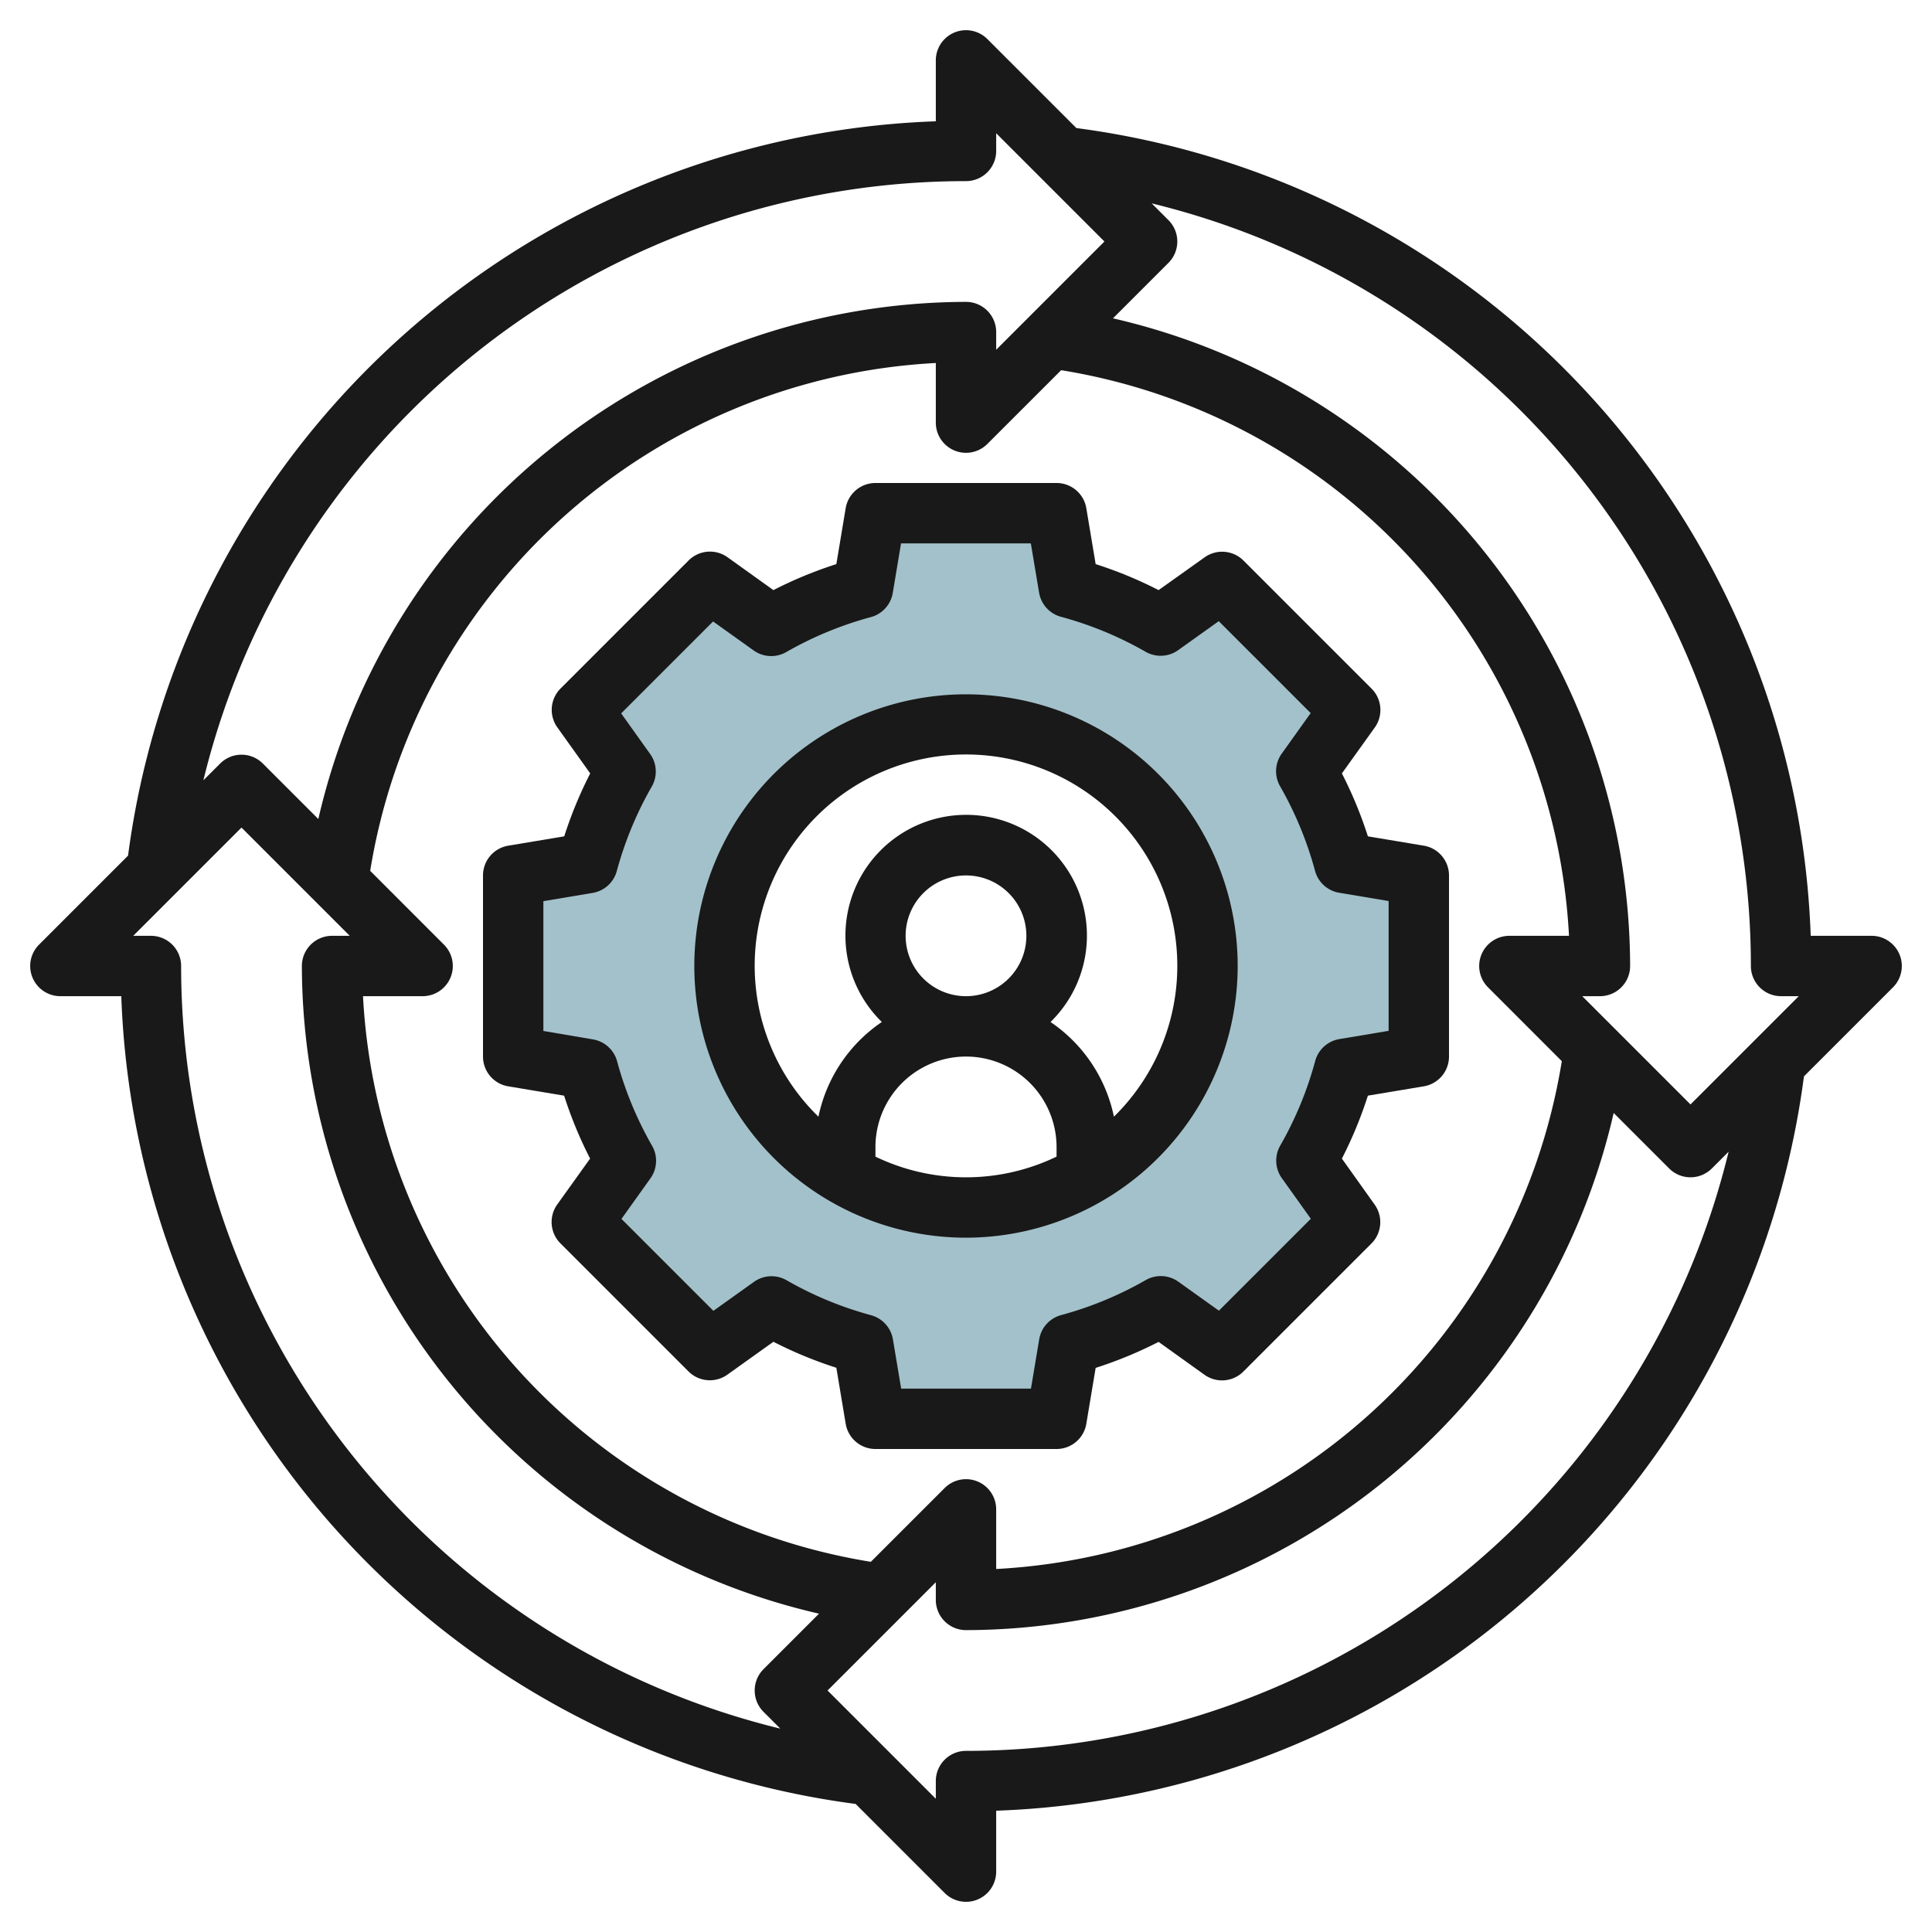
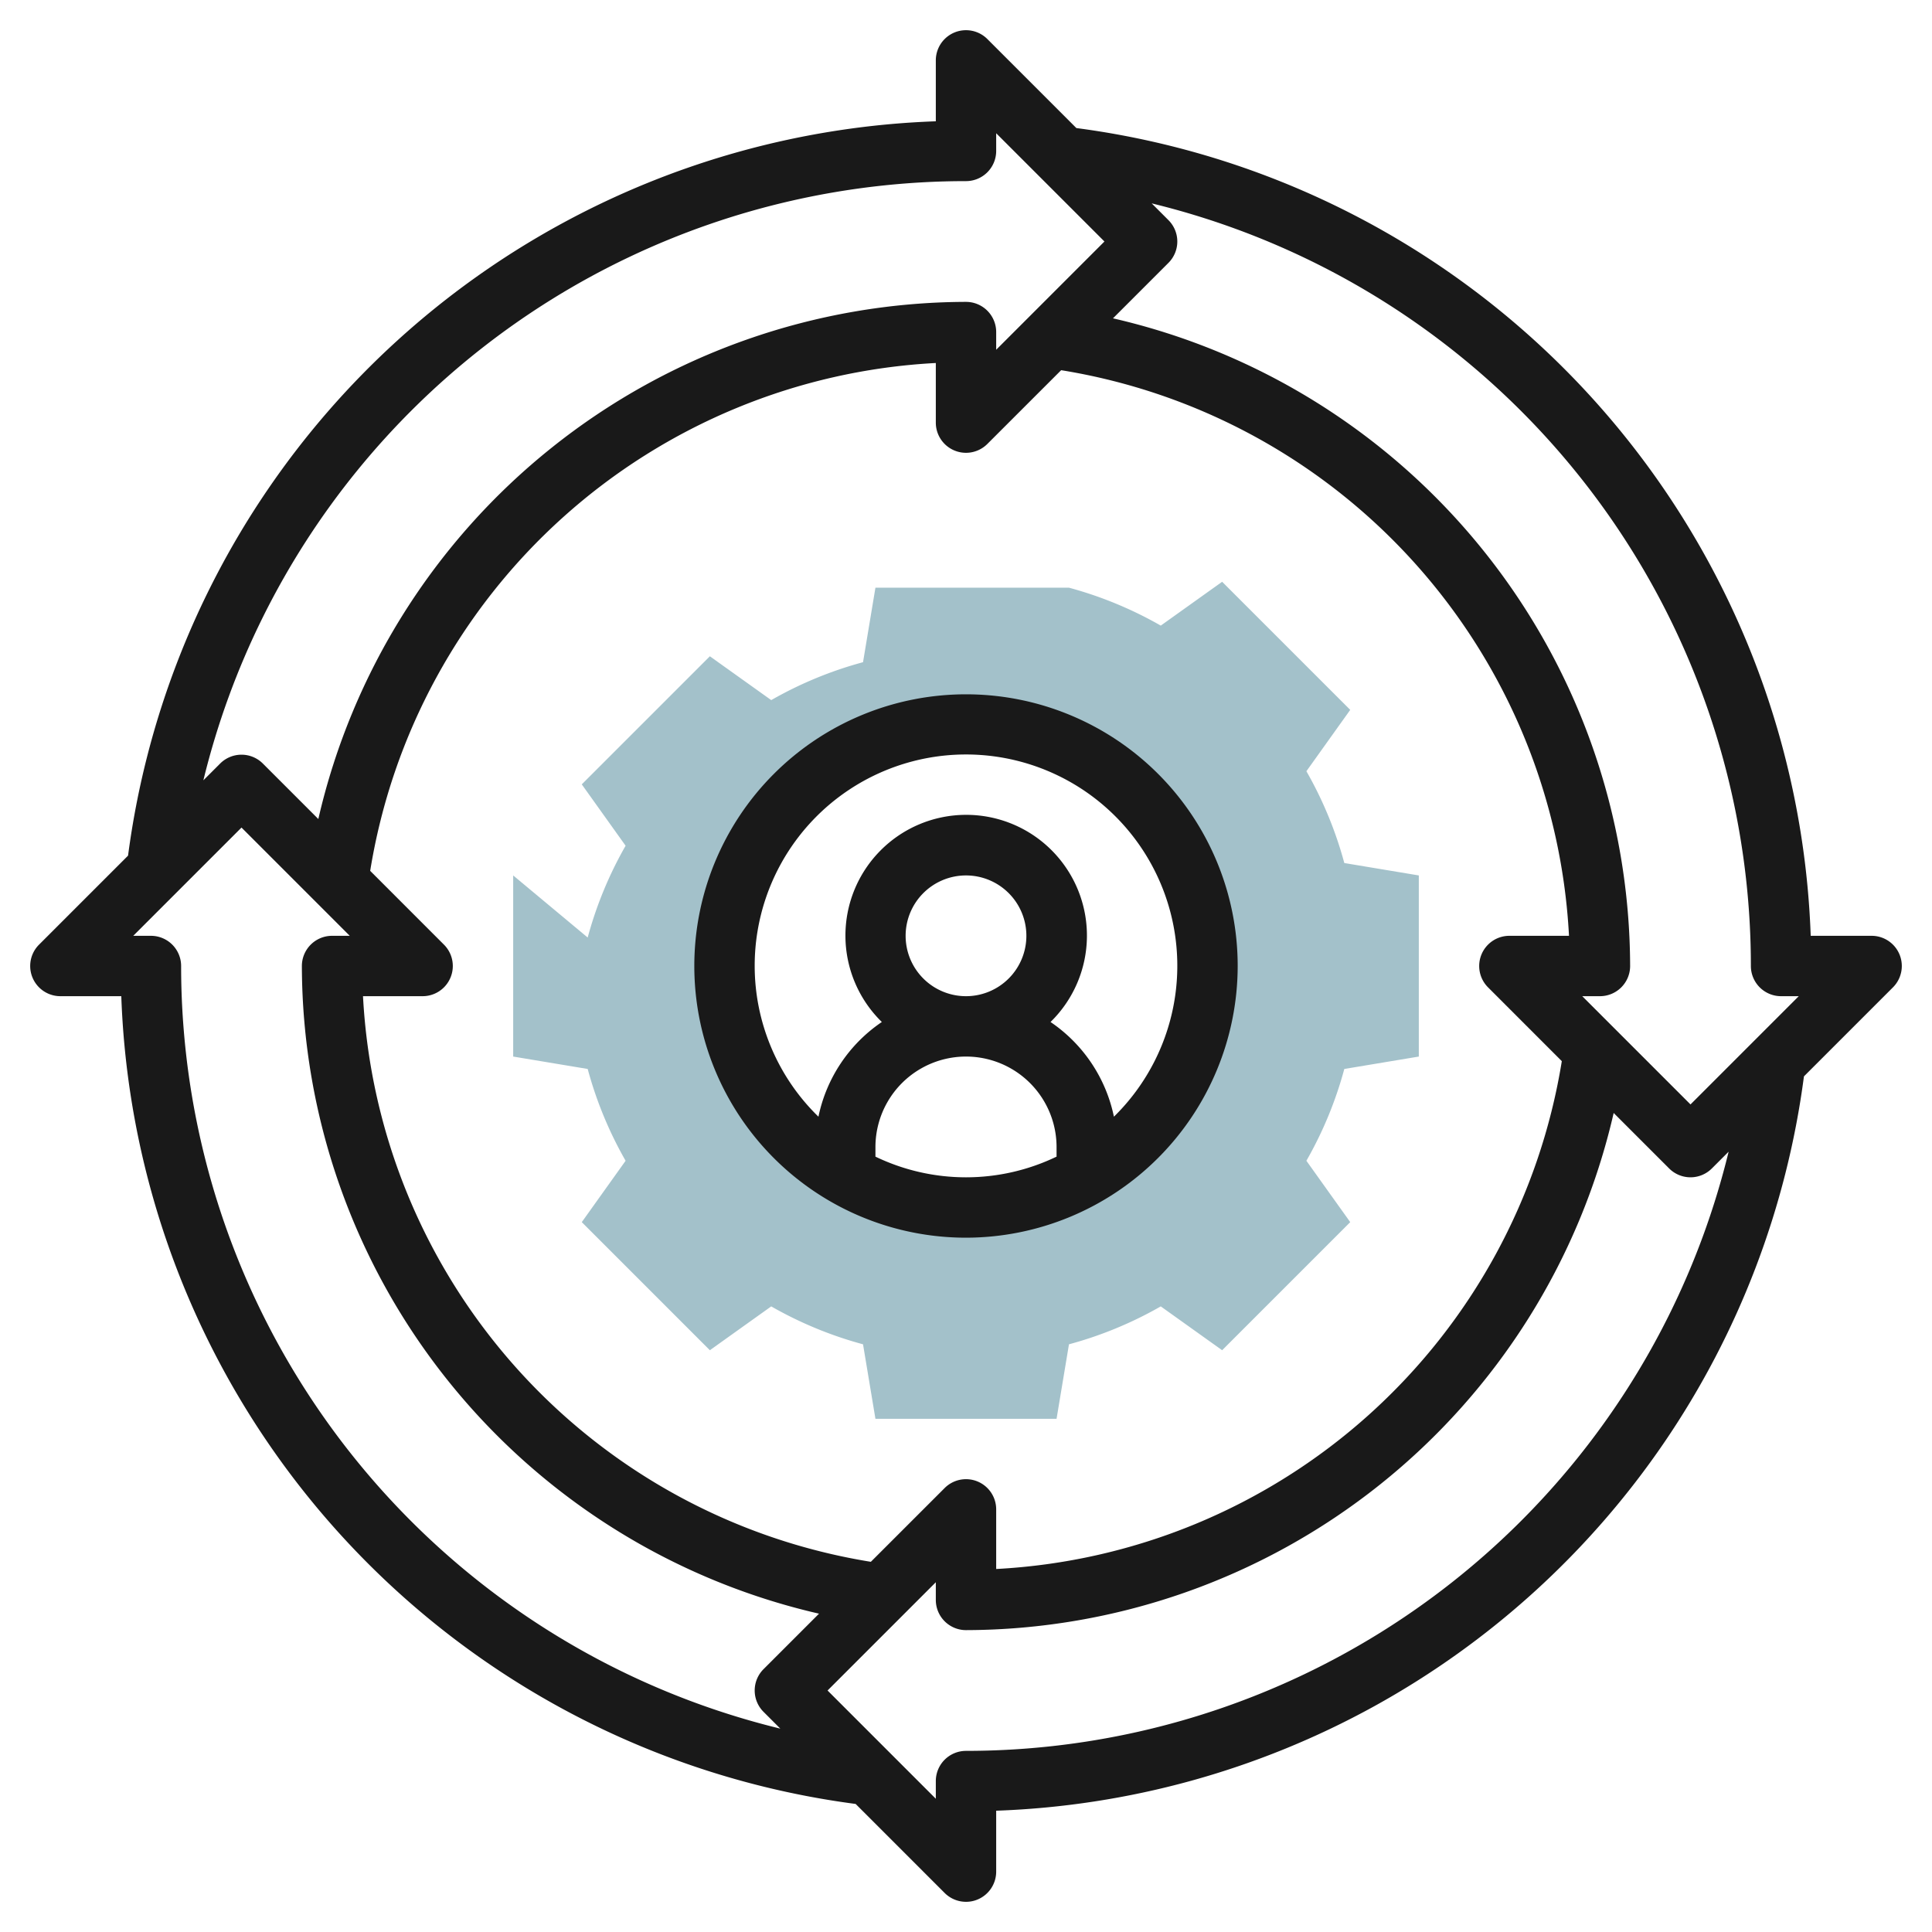
<svg xmlns="http://www.w3.org/2000/svg" viewBox="0 0 64 64" width="512" height="512">
  <g id="Layer_25" data-name="Layer 25">
-     <path d="M47,35V29l-2.468-.411a12.89,12.89,0,0,0-1.256-3.041l1.452-2.033-4.243-4.243-2.033,1.452a12.89,12.89,0,0,0-3.041-1.256L35,17H29l-.411,2.468a12.89,12.89,0,0,0-3.041,1.256l-2.033-1.452-4.243,4.243,1.452,2.033a12.89,12.89,0,0,0-1.256,3.041L17,29v6l2.468.411a12.89,12.89,0,0,0,1.256,3.041l-1.452,2.033,4.243,4.243,2.033-1.452a12.89,12.89,0,0,0,3.041,1.256L29,47h6l.411-2.468a12.89,12.89,0,0,0,3.041-1.256l2.033,1.452,4.243-4.243-1.452-2.033a12.89,12.89,0,0,0,1.256-3.041ZM32,40a8,8,0,1,1,8-8A8,8,0,0,1,32,40Z" style="fill:#a3c1ca" />
+     <path d="M47,35V29l-2.468-.411a12.89,12.89,0,0,0-1.256-3.041l1.452-2.033-4.243-4.243-2.033,1.452a12.89,12.89,0,0,0-3.041-1.256H29l-.411,2.468a12.89,12.89,0,0,0-3.041,1.256l-2.033-1.452-4.243,4.243,1.452,2.033a12.89,12.89,0,0,0-1.256,3.041L17,29v6l2.468.411a12.89,12.89,0,0,0,1.256,3.041l-1.452,2.033,4.243,4.243,2.033-1.452a12.89,12.89,0,0,0,3.041,1.256L29,47h6l.411-2.468a12.89,12.89,0,0,0,3.041-1.256l2.033,1.452,4.243-4.243-1.452-2.033a12.89,12.89,0,0,0,1.256-3.041ZM32,40a8,8,0,1,1,8-8A8,8,0,0,1,32,40Z" style="fill:#a3c1ca" />
    <path d="M62,31H59.982A27.984,27.984,0,0,0,35.656,4.242L32.707,1.293A1,1,0,0,0,31,2V4.018A27.985,27.985,0,0,0,4.242,28.344L1.293,31.293A1,1,0,0,0,2,33H4.018A27.985,27.985,0,0,0,28.344,59.758l2.949,2.949A1,1,0,0,0,32,63a.987.987,0,0,0,.383-.076A1,1,0,0,0,33,62V59.982A27.985,27.985,0,0,0,59.758,35.656l2.949-2.949A1,1,0,0,0,62,31Zm-4,1a1,1,0,0,0,1,1h.586L56,36.586,52.414,33H53a1,1,0,0,0,1-1A22.071,22.071,0,0,0,36.869,10.545l1.838-1.838a1,1,0,0,0,0-1.414l-.556-.556A25.992,25.992,0,0,1,58,32ZM32.383,49.076a1,1,0,0,0-1.09.217l-2.445,2.444A20.047,20.047,0,0,1,12.025,33H14a1,1,0,0,0,.707-1.707l-2.444-2.445A20.047,20.047,0,0,1,31,12.025V14a1,1,0,0,0,1.707.707l2.445-2.444A20.047,20.047,0,0,1,51.975,31H50a1,1,0,0,0-.707,1.707l2.444,2.445A20.047,20.047,0,0,1,33,51.975V50A1,1,0,0,0,32.383,49.076ZM32,6a1,1,0,0,0,1-1V4.414L36.586,8,33,11.586V11a1,1,0,0,0-1-1A22.071,22.071,0,0,0,10.545,27.131L8.707,25.293a1,1,0,0,0-1.414,0l-.556.556A26,26,0,0,1,32,6ZM6,32a1,1,0,0,0-1-1H4.414L8,27.414,11.586,31H11a1,1,0,0,0-1,1A22.071,22.071,0,0,0,27.131,53.455l-1.838,1.838a1,1,0,0,0,0,1.414l.556.556A26,26,0,0,1,6,32ZM32,58a1,1,0,0,0-1,1v.586L27.414,56,31,52.414V53a1,1,0,0,0,1,1A22.071,22.071,0,0,0,53.455,36.869l1.838,1.838a1,1,0,0,0,1.414,0l.556-.556A26,26,0,0,1,32,58Z" style="fill:#191919" />
-     <path d="M35.986,47.164l.309-1.851a13.79,13.79,0,0,0,2.085-.861L39.9,45.541a1,1,0,0,0,1.288-.106l4.243-4.243a1,1,0,0,0,.106-1.288L44.452,38.38a13.79,13.79,0,0,0,.861-2.085l1.851-.309A1,1,0,0,0,48,35V29a1,1,0,0,0-.836-.986l-1.851-.309a13.79,13.79,0,0,0-.861-2.085L45.541,24.1a1,1,0,0,0-.106-1.288l-4.243-4.243a1,1,0,0,0-1.288-.106L38.38,19.548a13.79,13.79,0,0,0-2.085-.861l-.309-1.851A1,1,0,0,0,35,16H29a1,1,0,0,0-.986.836l-.309,1.851a13.79,13.79,0,0,0-2.085.861L24.1,18.459a1,1,0,0,0-1.288.106l-4.243,4.243a1,1,0,0,0-.106,1.288l1.089,1.524a13.79,13.79,0,0,0-.861,2.085l-1.851.309A1,1,0,0,0,16,29v6a1,1,0,0,0,.836.986l1.851.309a13.79,13.79,0,0,0,.861,2.085L18.459,39.9a1,1,0,0,0,.106,1.288l4.243,4.243a1,1,0,0,0,1.288.106l1.524-1.089a13.79,13.79,0,0,0,2.085.861l.309,1.851A1,1,0,0,0,29,48h6A1,1,0,0,0,35.986,47.164Zm-1.561-2.8L34.152,46h-4.3l-.273-1.632a1,1,0,0,0-.724-.8,11.847,11.847,0,0,1-2.8-1.159,1,1,0,0,0-1.079.054l-1.344.96-3.045-3.045.96-1.344a1,1,0,0,0,.054-1.079,11.847,11.847,0,0,1-1.159-2.8,1,1,0,0,0-.8-.724L18,34.152v-4.3l1.632-.273a1,1,0,0,0,.8-.724,11.847,11.847,0,0,1,1.159-2.8,1,1,0,0,0-.054-1.079l-.96-1.344,3.045-3.045,1.344.96a1,1,0,0,0,1.079.054,11.847,11.847,0,0,1,2.805-1.159,1,1,0,0,0,.724-.8L29.848,18h4.3l.273,1.632a1,1,0,0,0,.724.8,11.847,11.847,0,0,1,2.805,1.159,1,1,0,0,0,1.079-.054l1.344-.96,3.045,3.045-.96,1.344a1,1,0,0,0-.054,1.079,11.847,11.847,0,0,1,1.159,2.805,1,1,0,0,0,.8.724L46,29.848v4.3l-1.632.273a1,1,0,0,0-.8.724,11.847,11.847,0,0,1-1.159,2.805,1,1,0,0,0,.054,1.079l.96,1.344-3.045,3.045-1.344-.96a1,1,0,0,0-1.079-.054,11.847,11.847,0,0,1-2.8,1.159A1,1,0,0,0,34.425,44.368Z" style="fill:#191919" />
    <path d="M41,32a9,9,0,1,0-9,9A9.01,9.01,0,0,0,41,32ZM25,32a7,7,0,1,1,11.9,4.992,5.014,5.014,0,0,0-2.1-3.137,4,4,0,1,0-5.588,0,5.014,5.014,0,0,0-2.1,3.137A6.976,6.976,0,0,1,25,32Zm5-1a2,2,0,1,1,2,2A2,2,0,0,1,30,31Zm-1,7.315V38a3,3,0,0,1,6,0v.315a6.912,6.912,0,0,1-6,0Z" style="fill:#191919" />
  </g>
</svg>